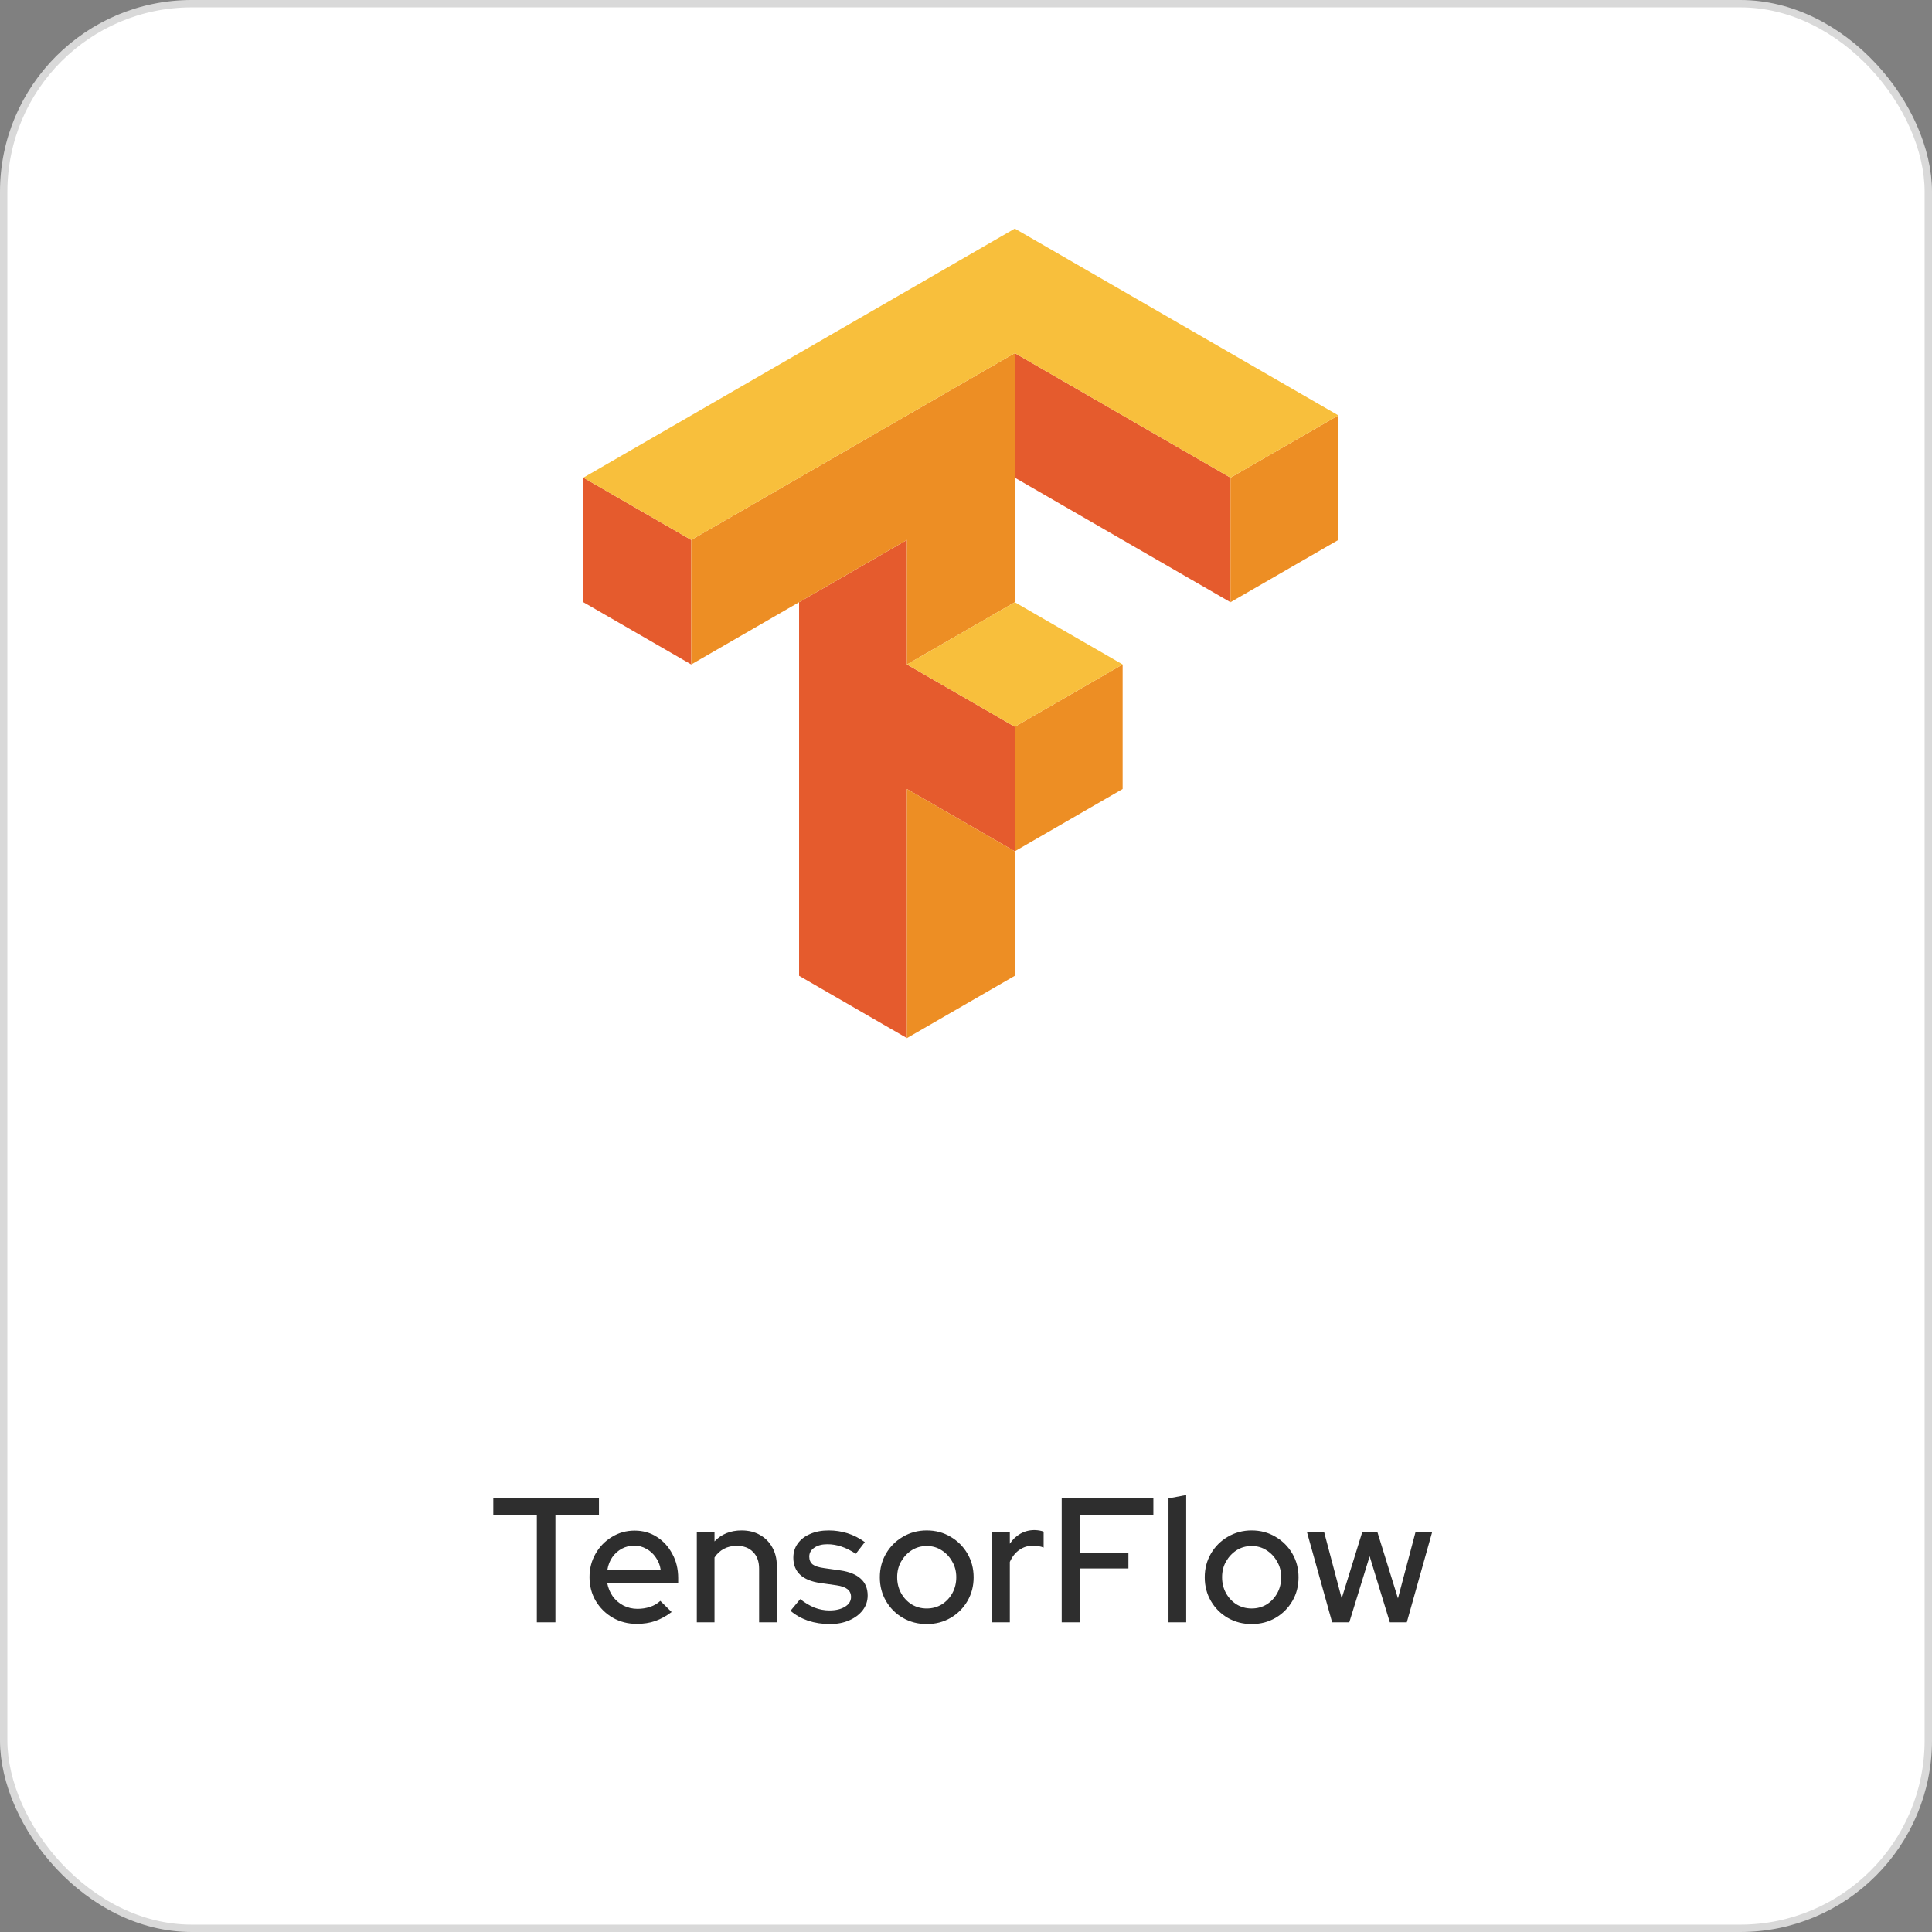
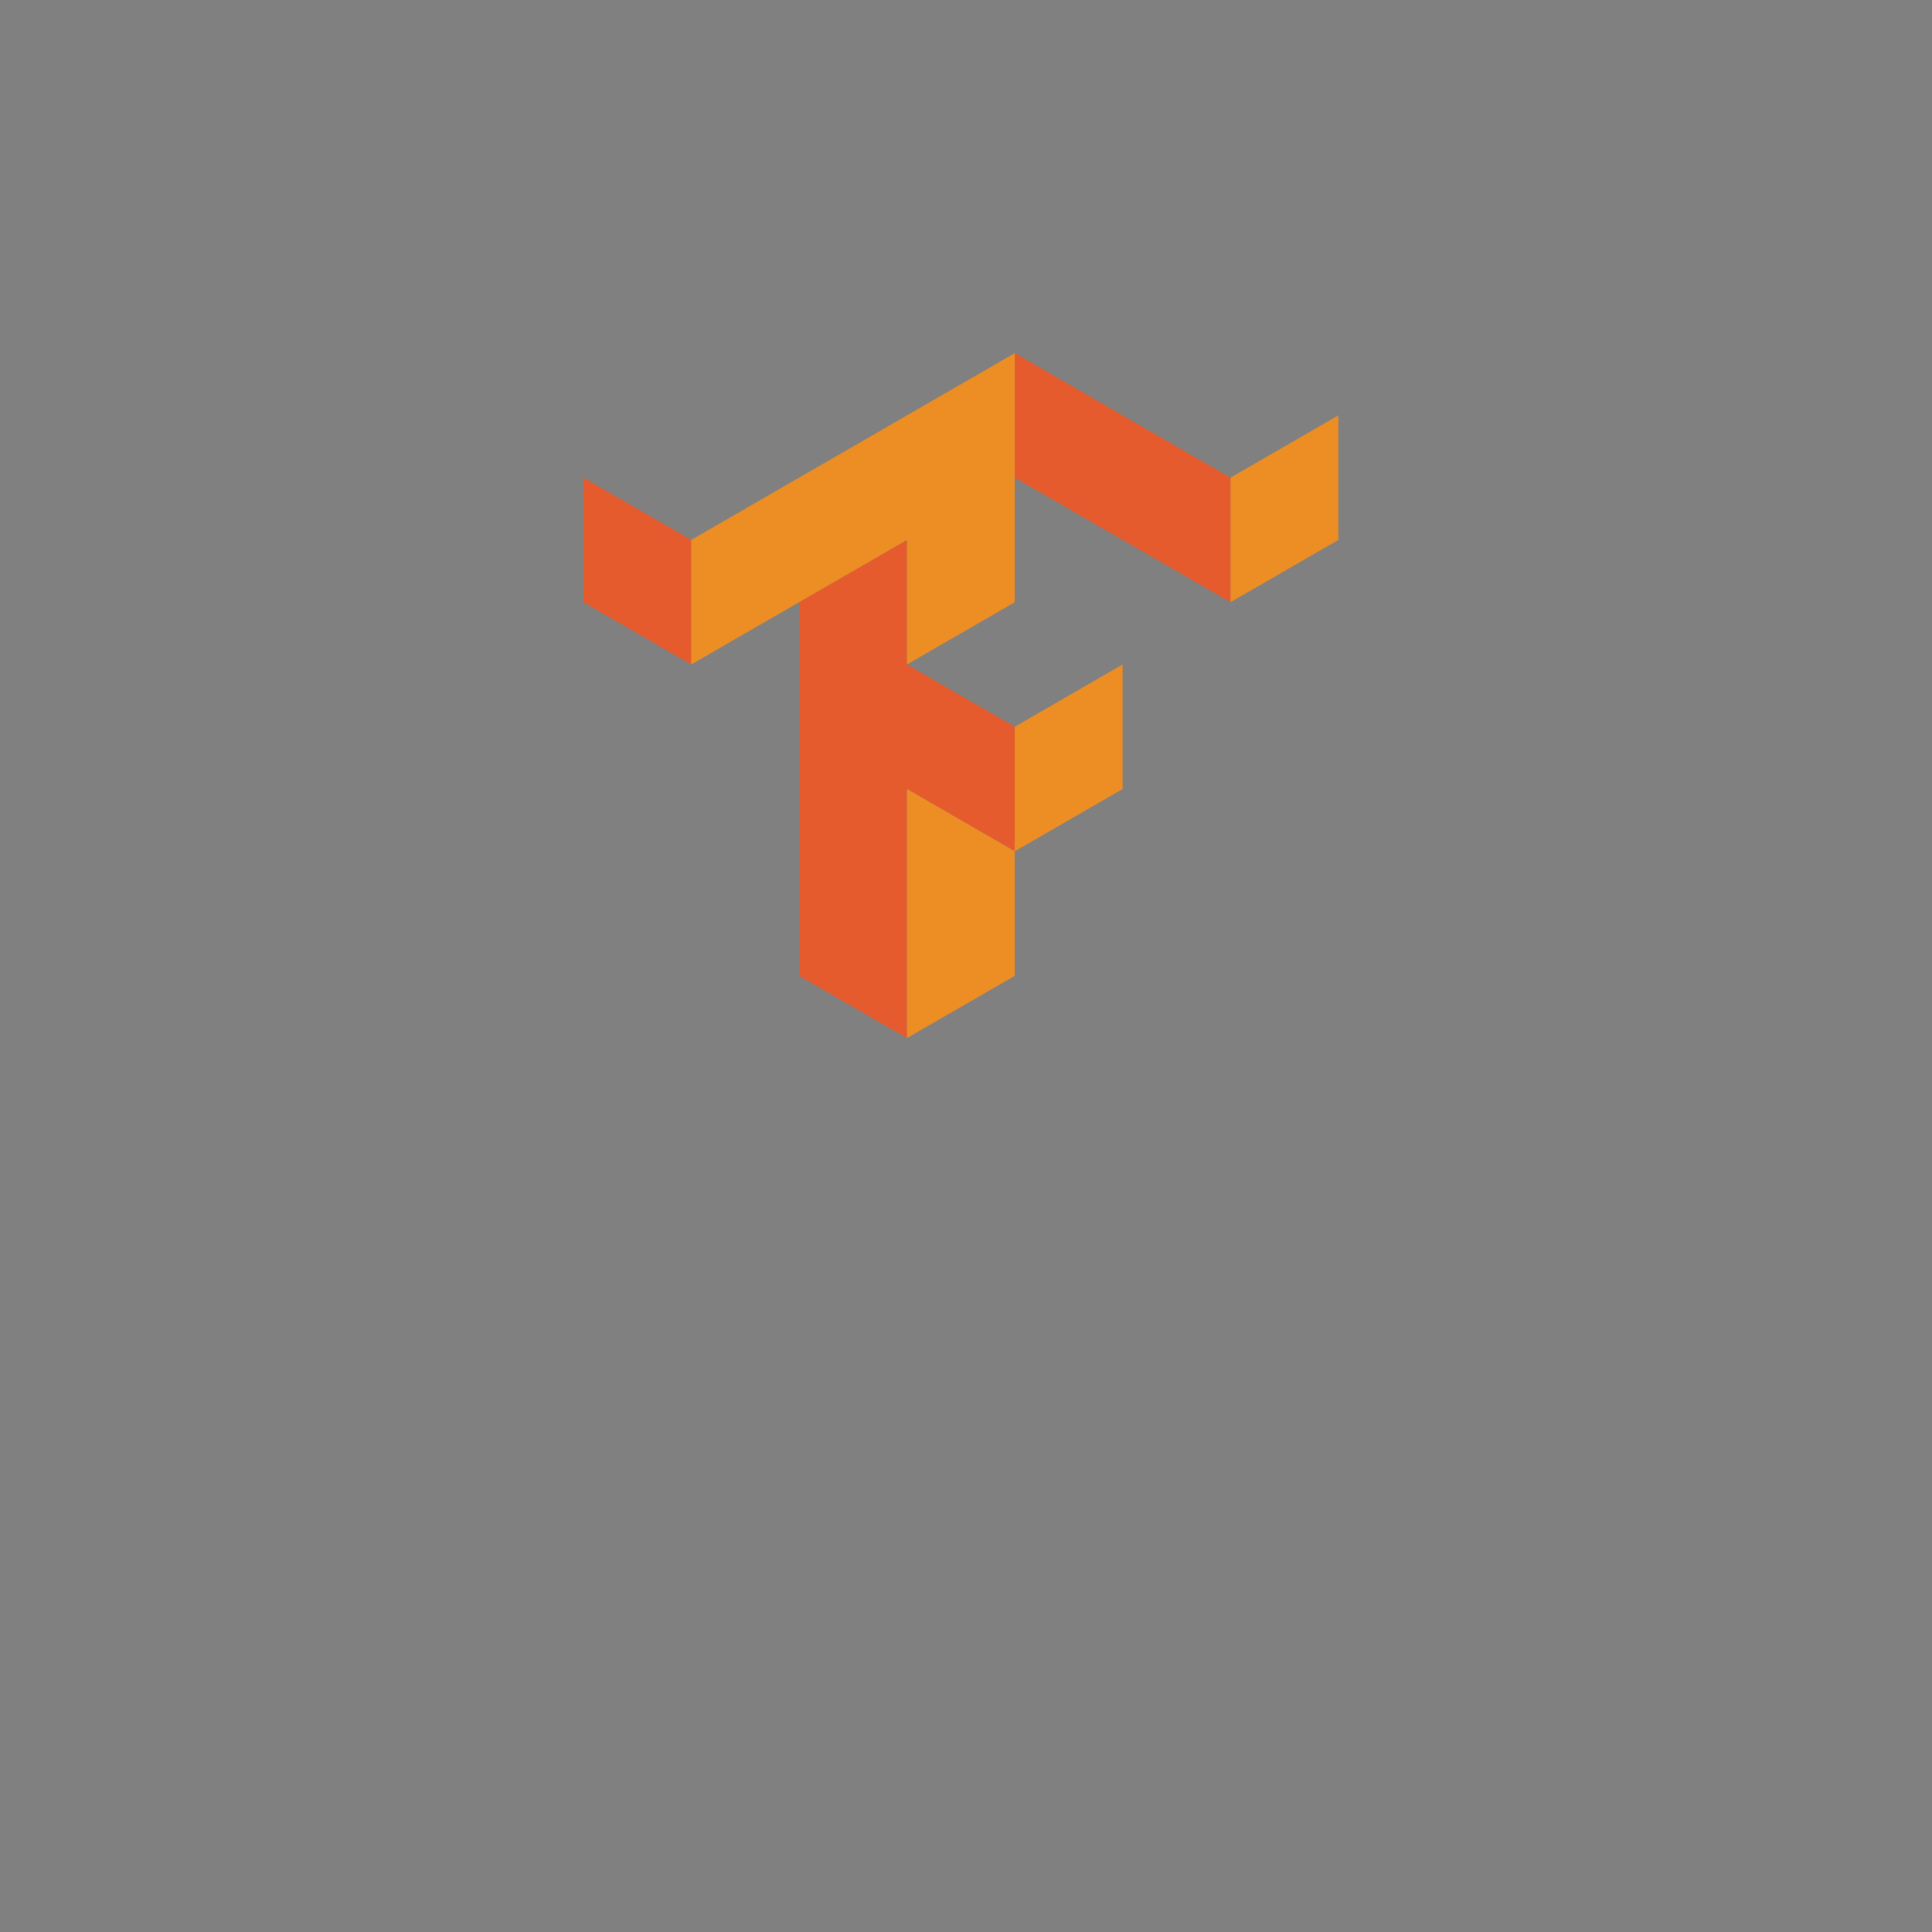
<svg xmlns="http://www.w3.org/2000/svg" width="262" height="262" viewBox="0 0 262 262" fill="none">
  <rect x="0" y="0" width="262" height="262" fill="#808080" stroke="none" />
-   <rect x="0.5" y="0.5" width="261" height="261" rx="25.5" fill="white" stroke="#D9D9D9" />
  <path d="M137.616 47.888V64.777L166.867 81.666V64.777L137.616 47.888ZM79.113 64.777V81.666L93.739 90.109V73.221L79.113 64.777ZM122.989 73.221L108.364 81.666V132.33L122.989 140.775V106.998L137.616 115.443V98.553L122.989 90.109V73.221Z" fill="#E55B2D" />
  <path d="M137.616 47.888L93.739 73.221V90.109L122.989 73.221V90.109L137.616 81.666V47.888ZM181.494 56.332L166.867 64.777V81.666L181.494 73.221V56.332ZM152.242 90.109L137.616 98.553V115.443L152.242 106.998V90.109ZM137.616 115.443L122.989 106.998V140.775L137.616 132.33V115.443Z" fill="#ED8E24" />
-   <path d="M137.616 31L79.113 64.777L93.739 73.221L137.616 47.888L166.867 64.777L181.494 56.332L137.616 31ZM137.616 81.666L122.989 90.109L137.616 98.553L152.242 90.109L137.616 81.666Z" fill="#F8BF3C" />
-   <path d="M72.802 220V205.432H66.898V203.2H81.226V205.432H75.322V220H72.802ZM86.354 220.216C85.154 220.216 84.066 219.936 83.09 219.376C82.13 218.816 81.362 218.056 80.786 217.096C80.226 216.136 79.946 215.064 79.946 213.88C79.946 212.712 80.218 211.656 80.762 210.712C81.306 209.752 82.042 208.992 82.97 208.432C83.898 207.856 84.93 207.568 86.066 207.568C87.202 207.568 88.21 207.856 89.09 208.432C89.97 208.992 90.666 209.76 91.178 210.736C91.706 211.696 91.97 212.784 91.97 214V214.672H82.346C82.474 215.344 82.722 215.944 83.09 216.472C83.474 217 83.954 217.416 84.53 217.72C85.122 218.024 85.762 218.176 86.45 218.176C87.042 218.176 87.61 218.088 88.154 217.912C88.714 217.72 89.178 217.448 89.546 217.096L91.082 218.608C90.362 219.152 89.618 219.56 88.85 219.832C88.098 220.088 87.266 220.216 86.354 220.216ZM82.37 212.872H89.594C89.498 212.232 89.274 211.672 88.922 211.192C88.586 210.696 88.162 210.312 87.65 210.04C87.154 209.752 86.61 209.608 86.018 209.608C85.41 209.608 84.85 209.744 84.338 210.016C83.826 210.288 83.394 210.672 83.042 211.168C82.706 211.648 82.482 212.216 82.37 212.872ZM94.496 220V207.784H96.896V209.032C97.84 208.04 99.064 207.544 100.568 207.544C101.512 207.544 102.336 207.744 103.04 208.144C103.76 208.544 104.32 209.104 104.72 209.824C105.136 210.544 105.344 211.376 105.344 212.32V220H102.944V212.728C102.944 211.768 102.672 211.016 102.128 210.472C101.6 209.912 100.856 209.632 99.896 209.632C99.256 209.632 98.68 209.768 98.168 210.04C97.656 210.312 97.232 210.704 96.896 211.216V220H94.496ZM112.553 220.24C111.497 220.24 110.505 220.088 109.577 219.784C108.665 219.464 107.873 219.016 107.201 218.44L108.521 216.856C109.145 217.352 109.785 217.736 110.441 218.008C111.113 218.264 111.793 218.392 112.481 218.392C113.345 218.392 114.049 218.224 114.593 217.888C115.137 217.552 115.409 217.112 115.409 216.568C115.409 216.12 115.249 215.768 114.929 215.512C114.609 215.256 114.113 215.08 113.441 214.984L111.233 214.672C110.017 214.496 109.105 214.12 108.497 213.544C107.889 212.968 107.585 212.2 107.585 211.24C107.585 210.504 107.785 209.864 108.185 209.32C108.585 208.76 109.145 208.328 109.865 208.024C110.585 207.704 111.425 207.544 112.385 207.544C113.265 207.544 114.113 207.672 114.929 207.928C115.745 208.184 116.529 208.584 117.281 209.128L116.057 210.712C115.385 210.264 114.729 209.936 114.089 209.728C113.465 209.52 112.833 209.416 112.193 209.416C111.457 209.416 110.865 209.576 110.417 209.896C109.969 210.2 109.745 210.6 109.745 211.096C109.745 211.544 109.897 211.896 110.201 212.152C110.521 212.392 111.041 212.56 111.761 212.656L113.969 212.968C115.185 213.144 116.105 213.52 116.729 214.096C117.353 214.656 117.665 215.416 117.665 216.376C117.665 217.112 117.441 217.776 116.993 218.368C116.545 218.944 115.937 219.4 115.169 219.736C114.401 220.072 113.529 220.24 112.553 220.24ZM125.674 220.24C124.49 220.24 123.41 219.96 122.434 219.4C121.474 218.84 120.714 218.08 120.154 217.12C119.594 216.16 119.314 215.088 119.314 213.904C119.314 212.72 119.594 211.648 120.154 210.688C120.714 209.728 121.474 208.968 122.434 208.408C123.41 207.832 124.49 207.544 125.674 207.544C126.874 207.544 127.954 207.832 128.914 208.408C129.874 208.968 130.634 209.728 131.194 210.688C131.754 211.648 132.034 212.72 132.034 213.904C132.034 215.088 131.754 216.16 131.194 217.12C130.634 218.08 129.874 218.84 128.914 219.4C127.954 219.96 126.874 220.24 125.674 220.24ZM125.674 218.128C126.426 218.128 127.106 217.944 127.714 217.576C128.322 217.192 128.802 216.68 129.154 216.04C129.506 215.4 129.682 214.68 129.682 213.88C129.682 213.096 129.498 212.392 129.13 211.768C128.778 211.128 128.298 210.616 127.69 210.232C127.098 209.848 126.426 209.656 125.674 209.656C124.922 209.656 124.242 209.848 123.634 210.232C123.042 210.616 122.562 211.128 122.194 211.768C121.842 212.392 121.666 213.096 121.666 213.88C121.666 214.68 121.842 215.4 122.194 216.04C122.546 216.68 123.026 217.192 123.634 217.576C124.242 217.944 124.922 218.128 125.674 218.128ZM134.544 220V207.784H136.944V209.344C137.328 208.768 137.8 208.32 138.36 208C138.936 207.664 139.584 207.496 140.304 207.496C140.8 207.512 141.208 207.584 141.528 207.712V209.872C141.304 209.776 141.072 209.712 140.832 209.68C140.592 209.632 140.352 209.608 140.112 209.608C139.408 209.608 138.784 209.8 138.24 210.184C137.696 210.552 137.264 211.096 136.944 211.816V220H134.544ZM143.978 220V203.2H156.41V205.408H146.498V210.568H153.026V212.704H146.498V220H143.978ZM158.461 220V203.2L160.861 202.744V220H158.461ZM169.736 220.24C168.552 220.24 167.472 219.96 166.496 219.4C165.536 218.84 164.776 218.08 164.216 217.12C163.656 216.16 163.376 215.088 163.376 213.904C163.376 212.72 163.656 211.648 164.216 210.688C164.776 209.728 165.536 208.968 166.496 208.408C167.472 207.832 168.552 207.544 169.736 207.544C170.936 207.544 172.016 207.832 172.976 208.408C173.936 208.968 174.696 209.728 175.256 210.688C175.816 211.648 176.096 212.72 176.096 213.904C176.096 215.088 175.816 216.16 175.256 217.12C174.696 218.08 173.936 218.84 172.976 219.4C172.016 219.96 170.936 220.24 169.736 220.24ZM169.736 218.128C170.488 218.128 171.168 217.944 171.776 217.576C172.384 217.192 172.864 216.68 173.216 216.04C173.568 215.4 173.744 214.68 173.744 213.88C173.744 213.096 173.56 212.392 173.192 211.768C172.84 211.128 172.36 210.616 171.752 210.232C171.16 209.848 170.488 209.656 169.736 209.656C168.984 209.656 168.304 209.848 167.696 210.232C167.104 210.616 166.624 211.128 166.256 211.768C165.904 212.392 165.728 213.096 165.728 213.88C165.728 214.68 165.904 215.4 166.256 216.04C166.608 216.68 167.088 217.192 167.696 217.576C168.304 217.944 168.984 218.128 169.736 218.128ZM180.651 220L177.243 207.784H179.571L181.947 216.76L184.731 207.784H186.795L189.579 216.76L191.955 207.784H194.211L190.779 220H188.475L185.739 211.048L182.979 220H180.651Z" fill="#2E2E2E" />
</svg>